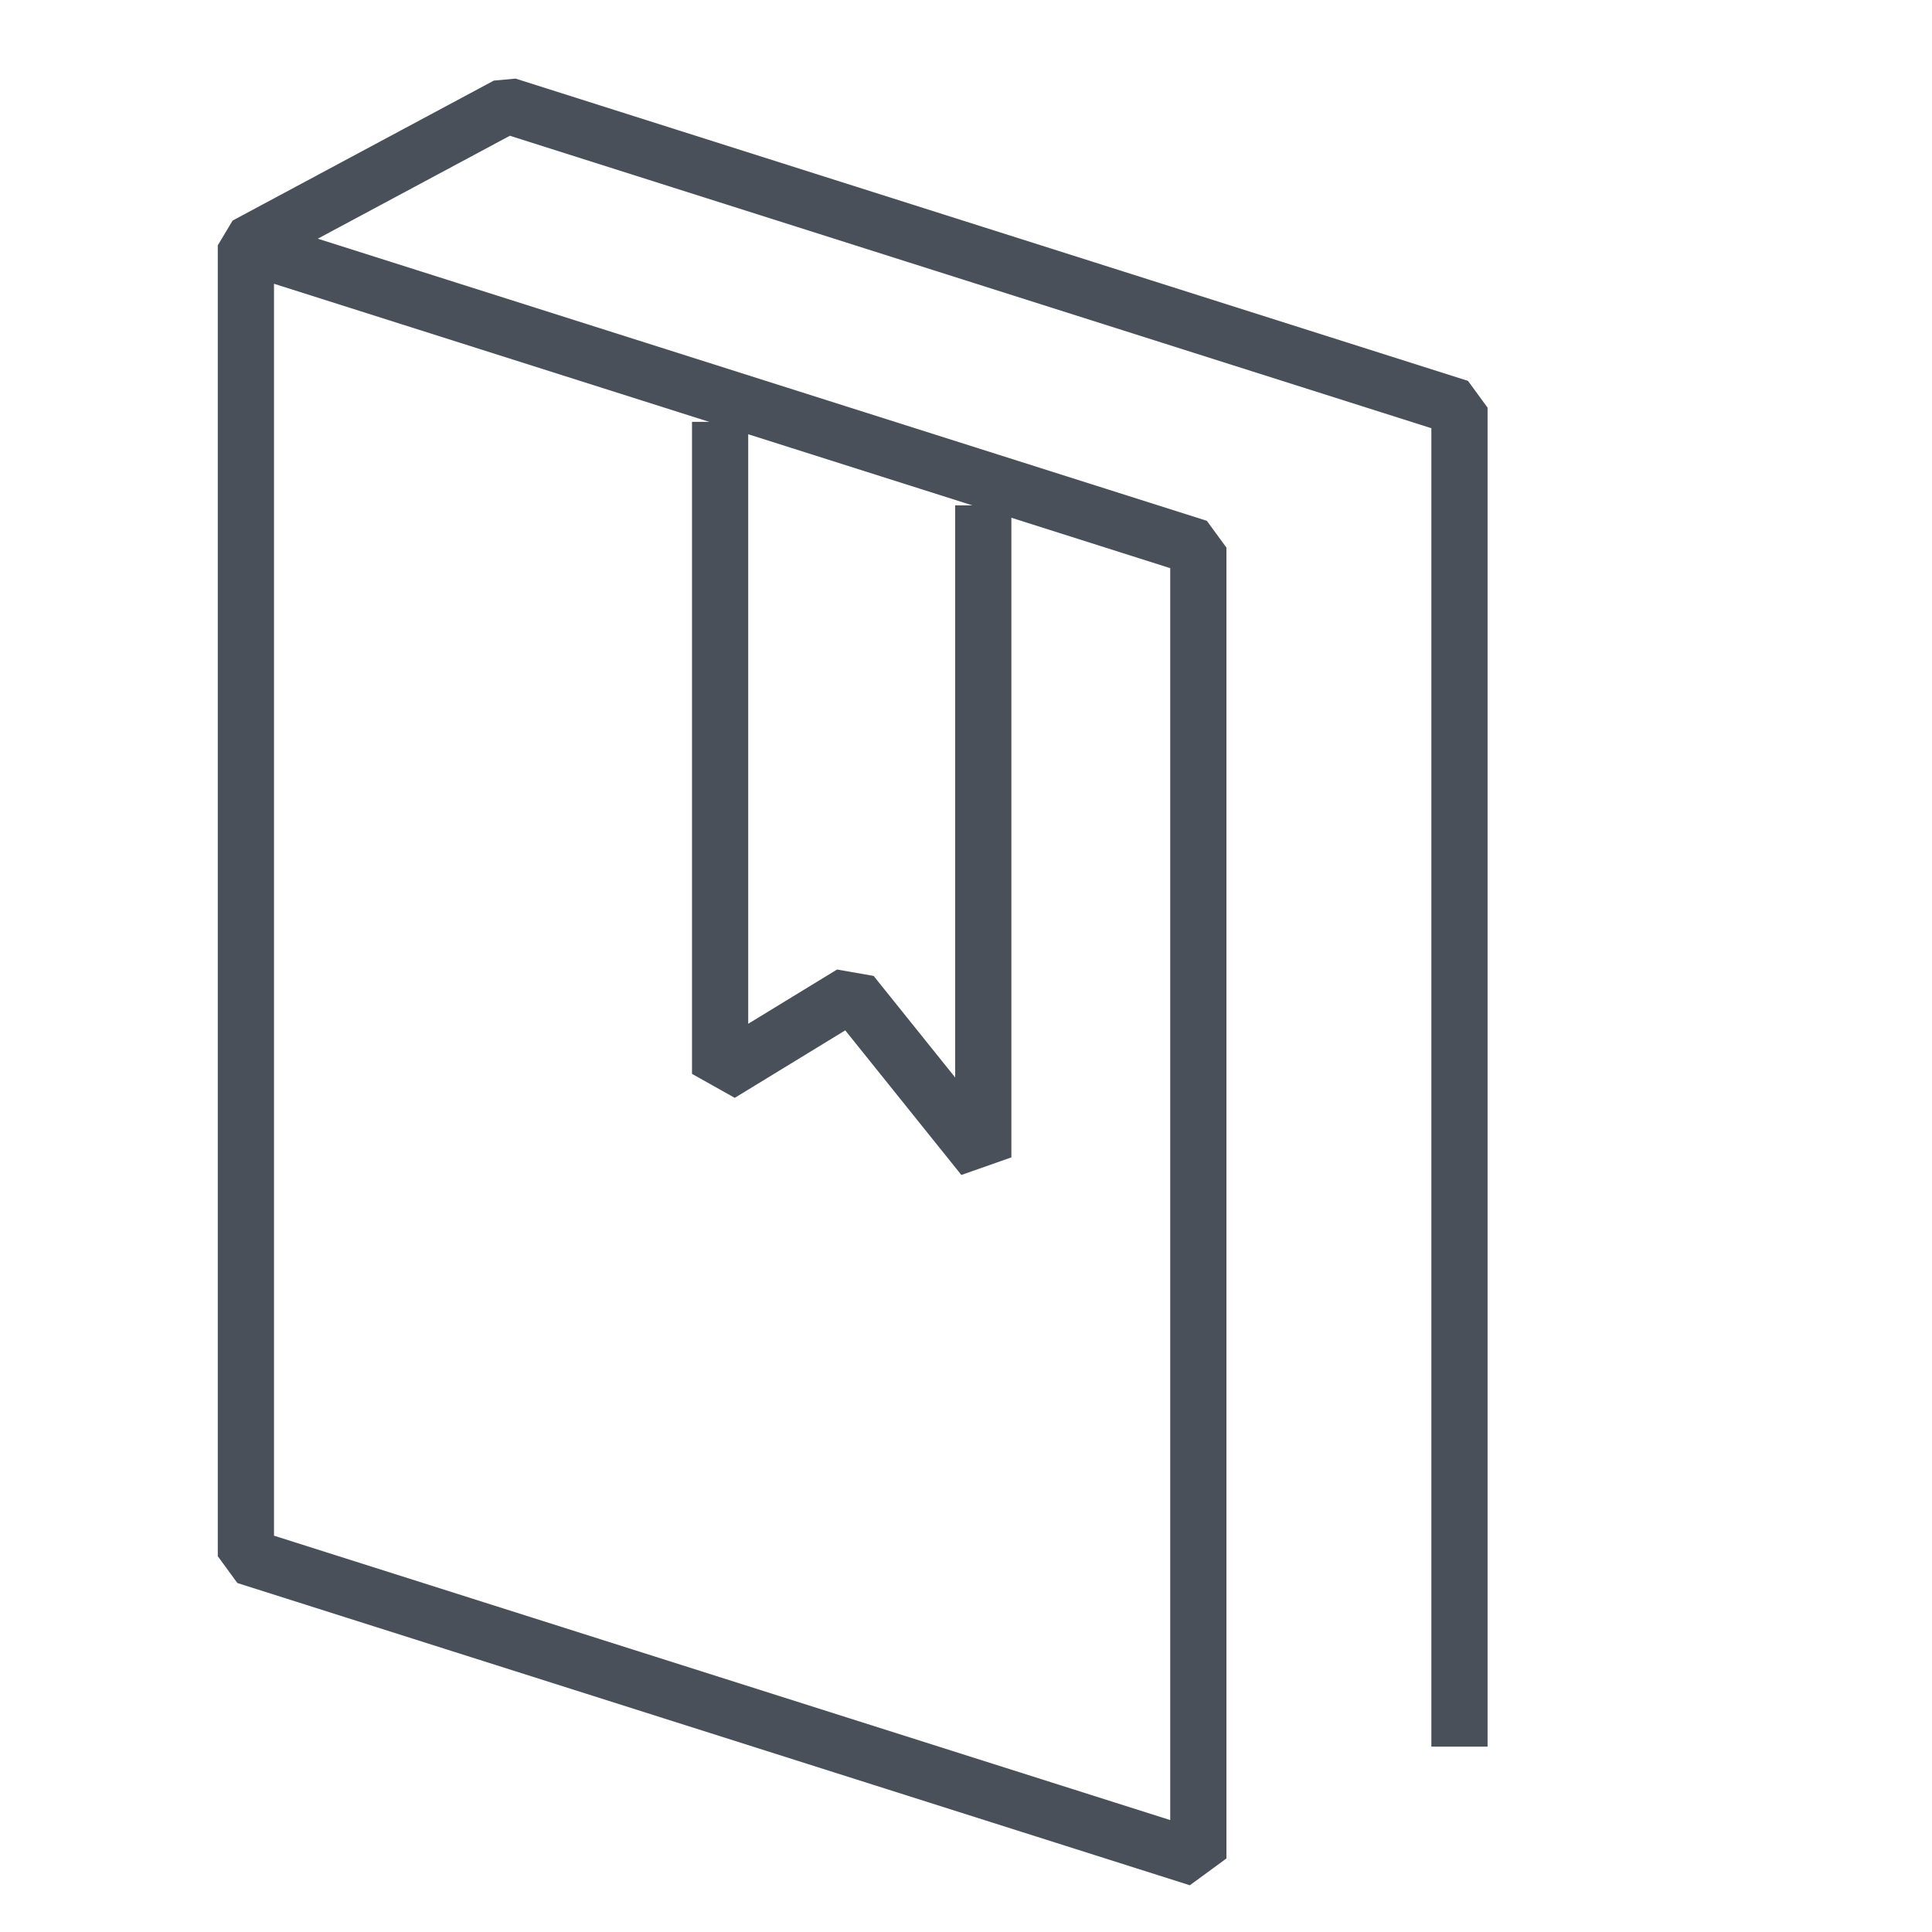
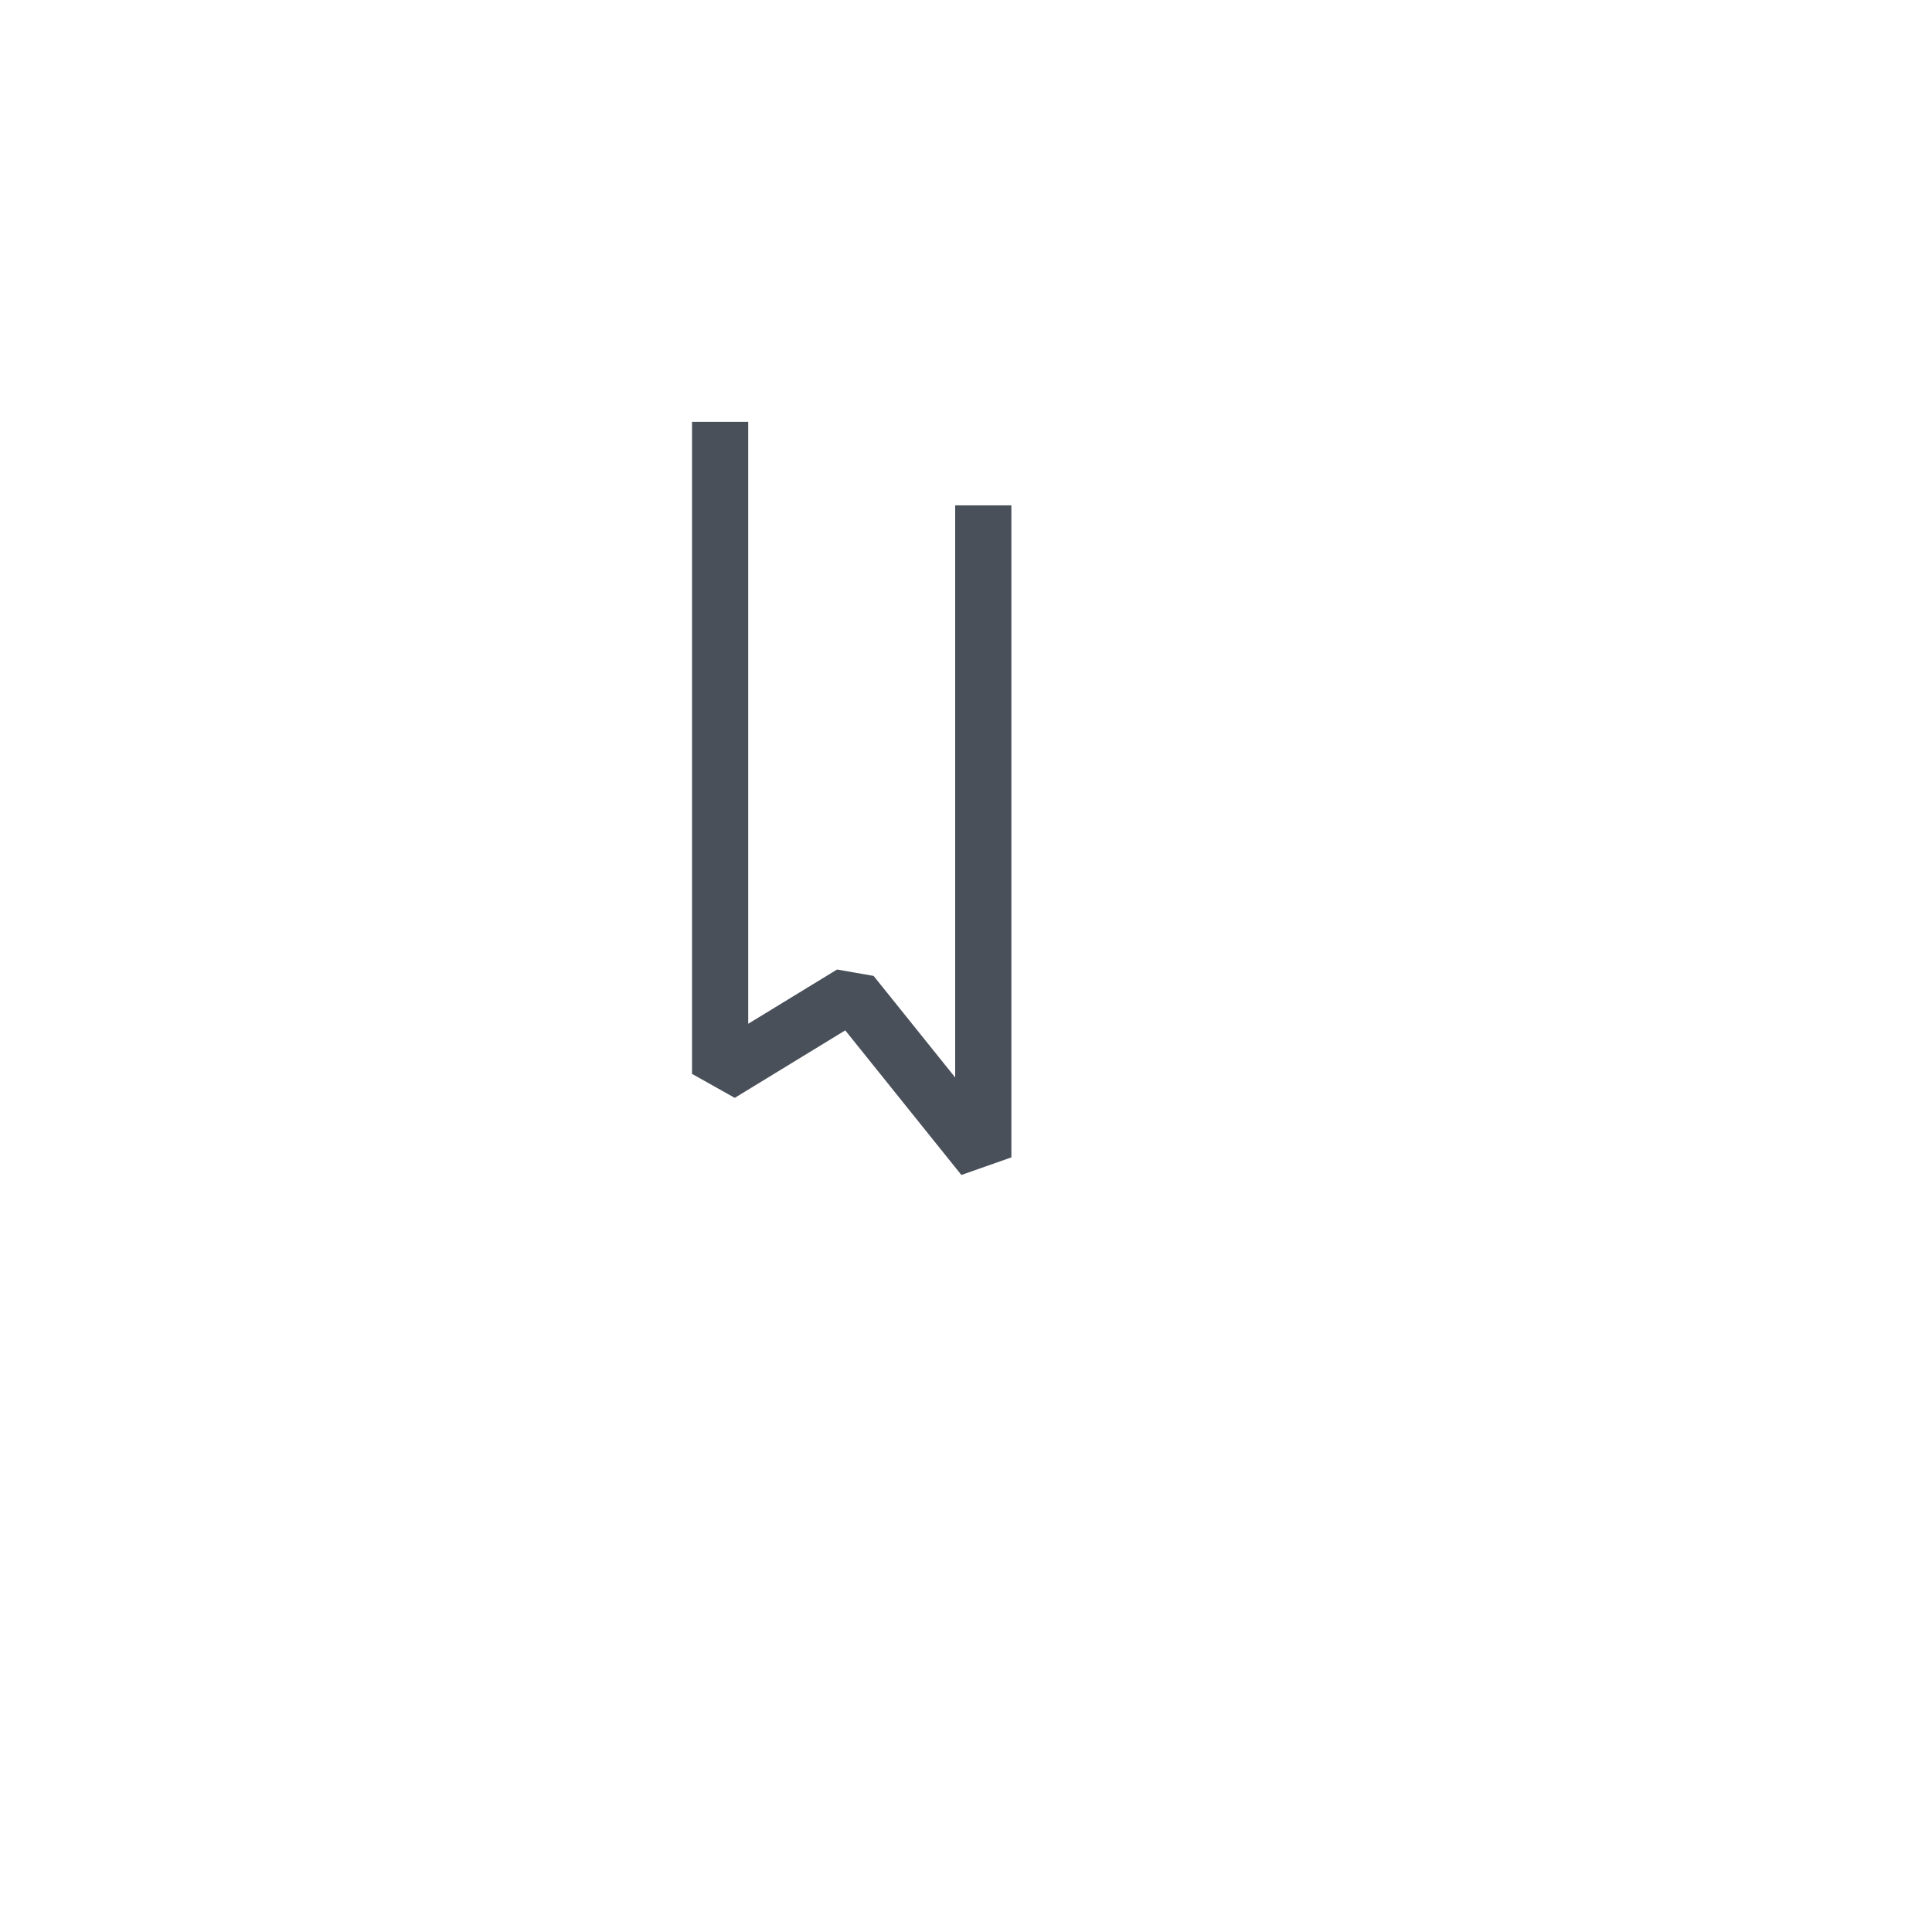
<svg xmlns="http://www.w3.org/2000/svg" width="55" height="55" viewBox="0 0 55 55">
  <g fill="none" fill-rule="evenodd">
    <g>
      <g>
-         <path stroke="#49505A" stroke-linecap="square" stroke-linejoin="bevel" stroke-width="1.6" d="M41.548 48.923L41.548 11.605 14.435 3 7 6.984 7 44.303 34.114 52.907 34.114 15.589 7.725 7.215" transform="translate(-919 -2086) translate(919 2086)" />
        <path stroke="#49505A" stroke-linecap="square" stroke-linejoin="bevel" stroke-width="1.6" d="M20.5 12.809L20.5 30.571 24.246 28.283 27.992 32.948 27.992 15.186" transform="translate(-919 -2086) translate(919 2086)" />
      </g>
    </g>
  </g>
</svg>